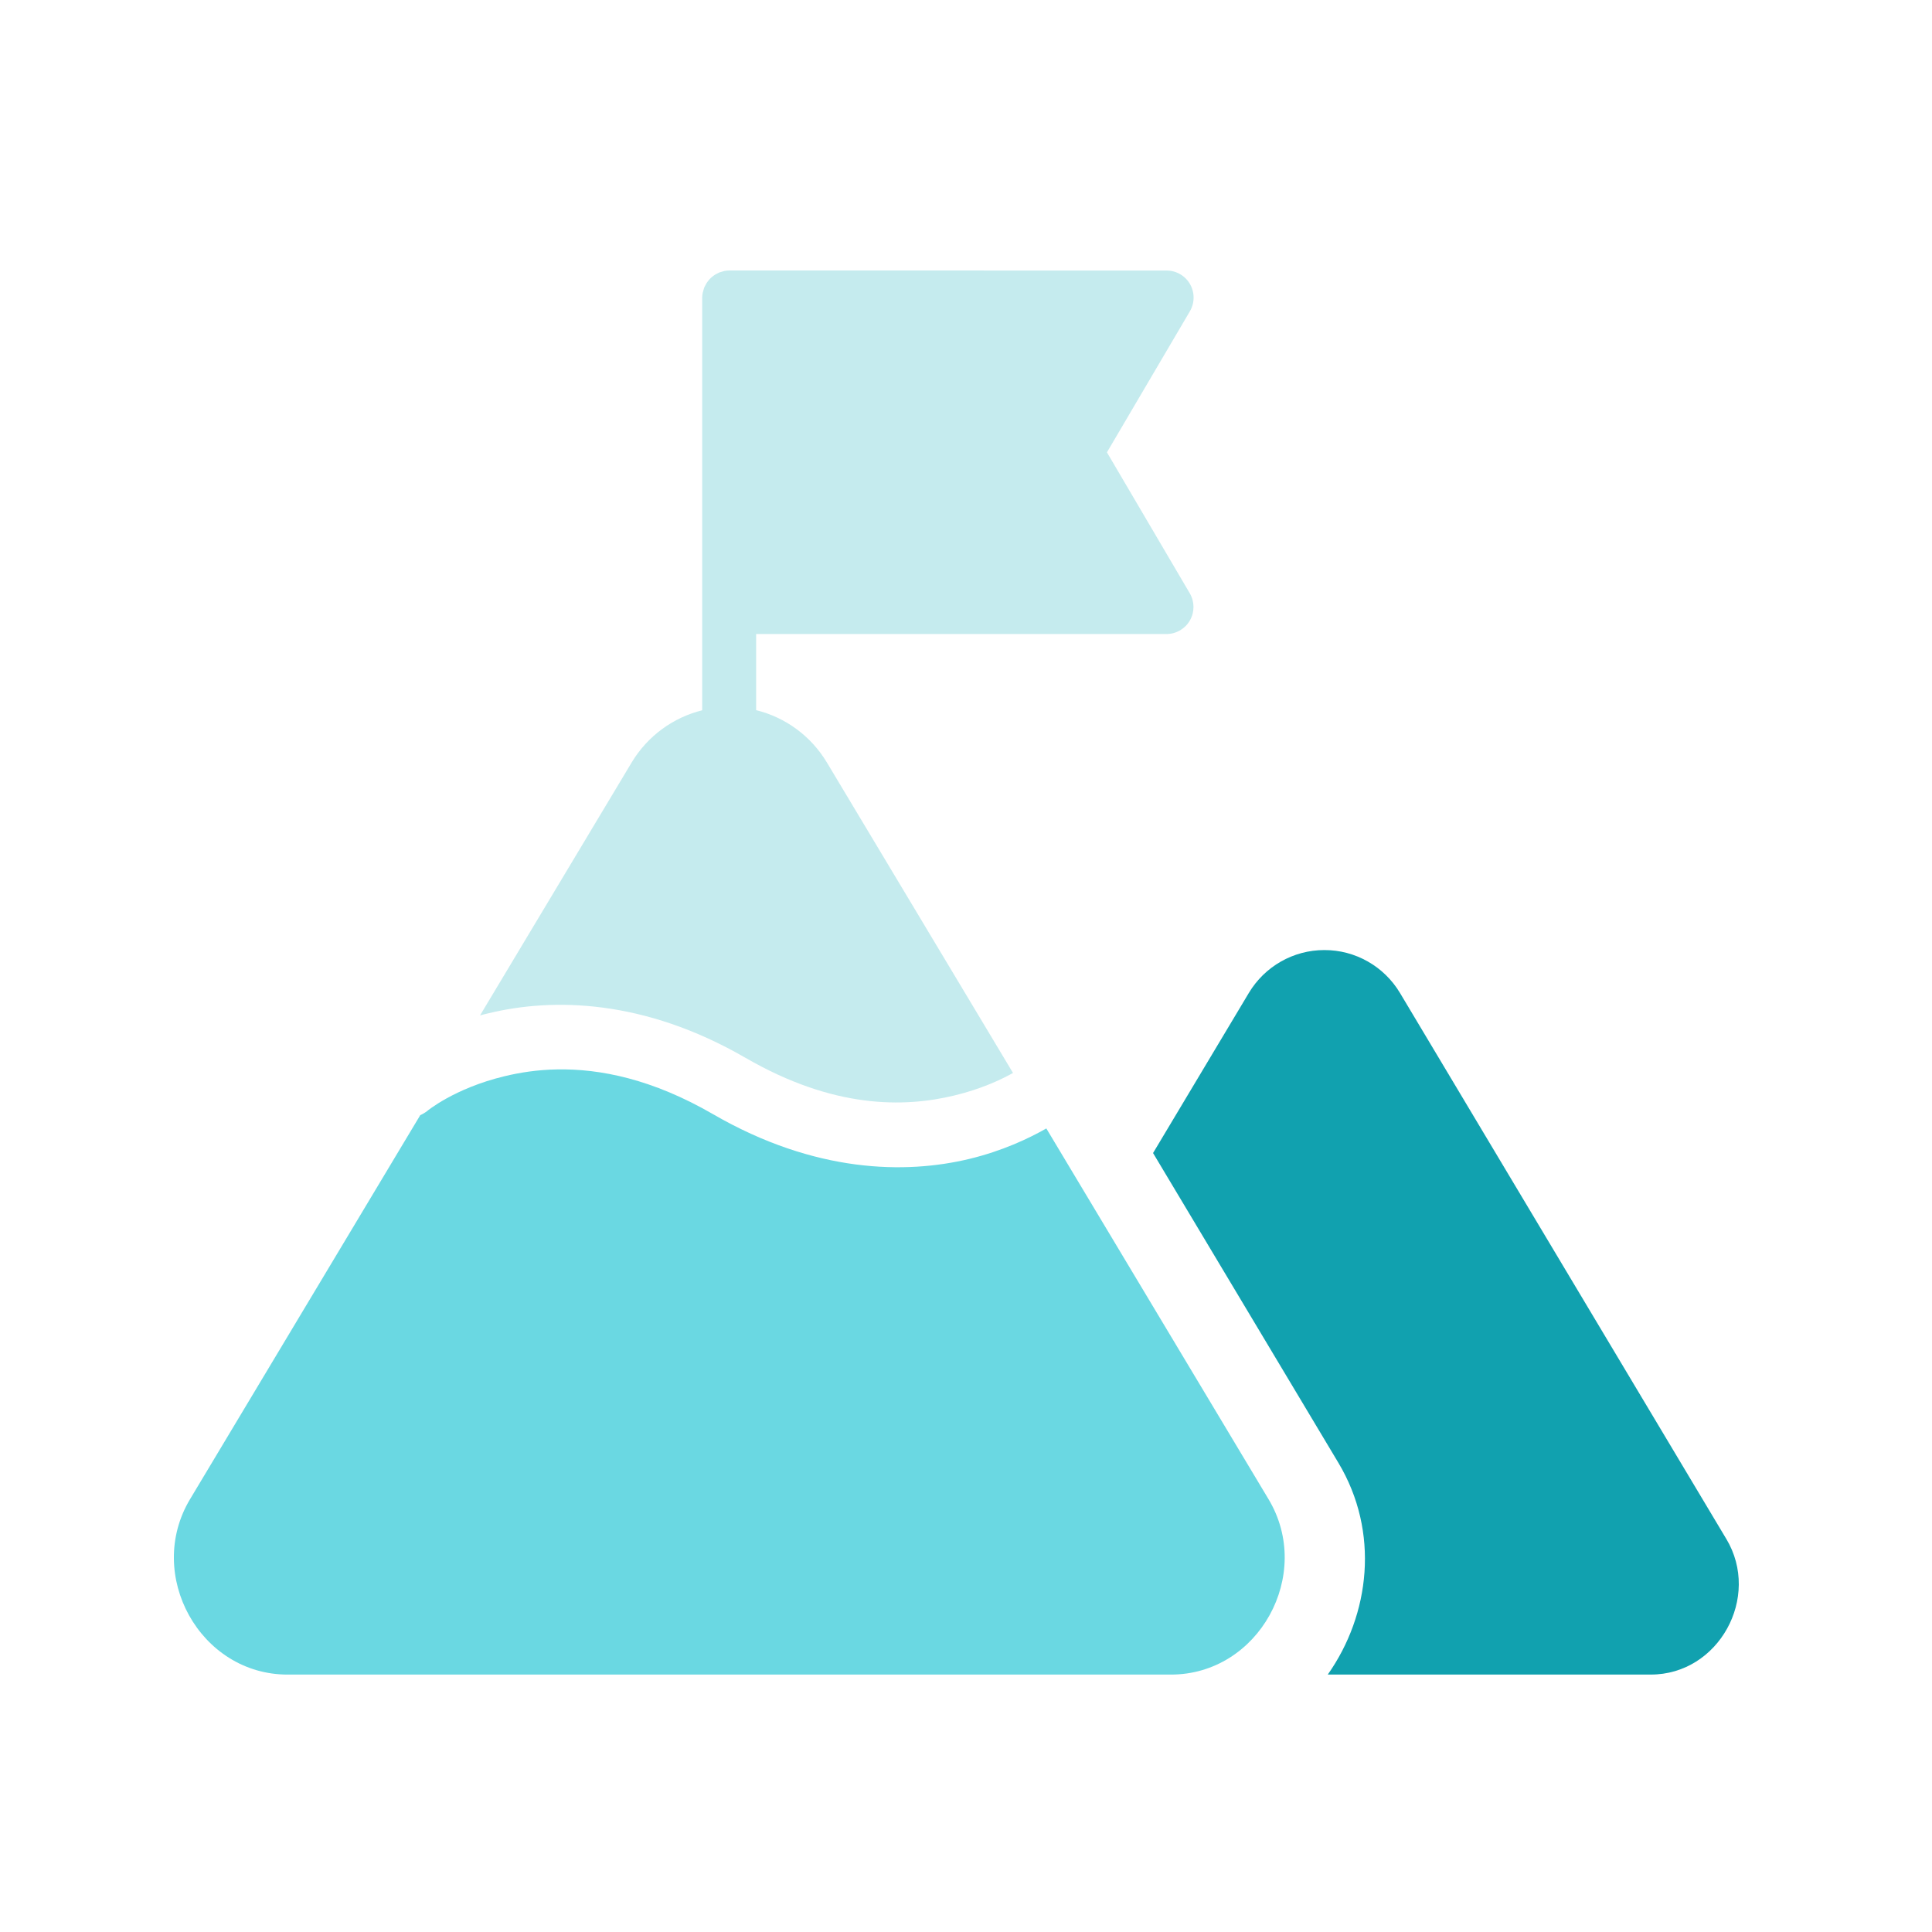
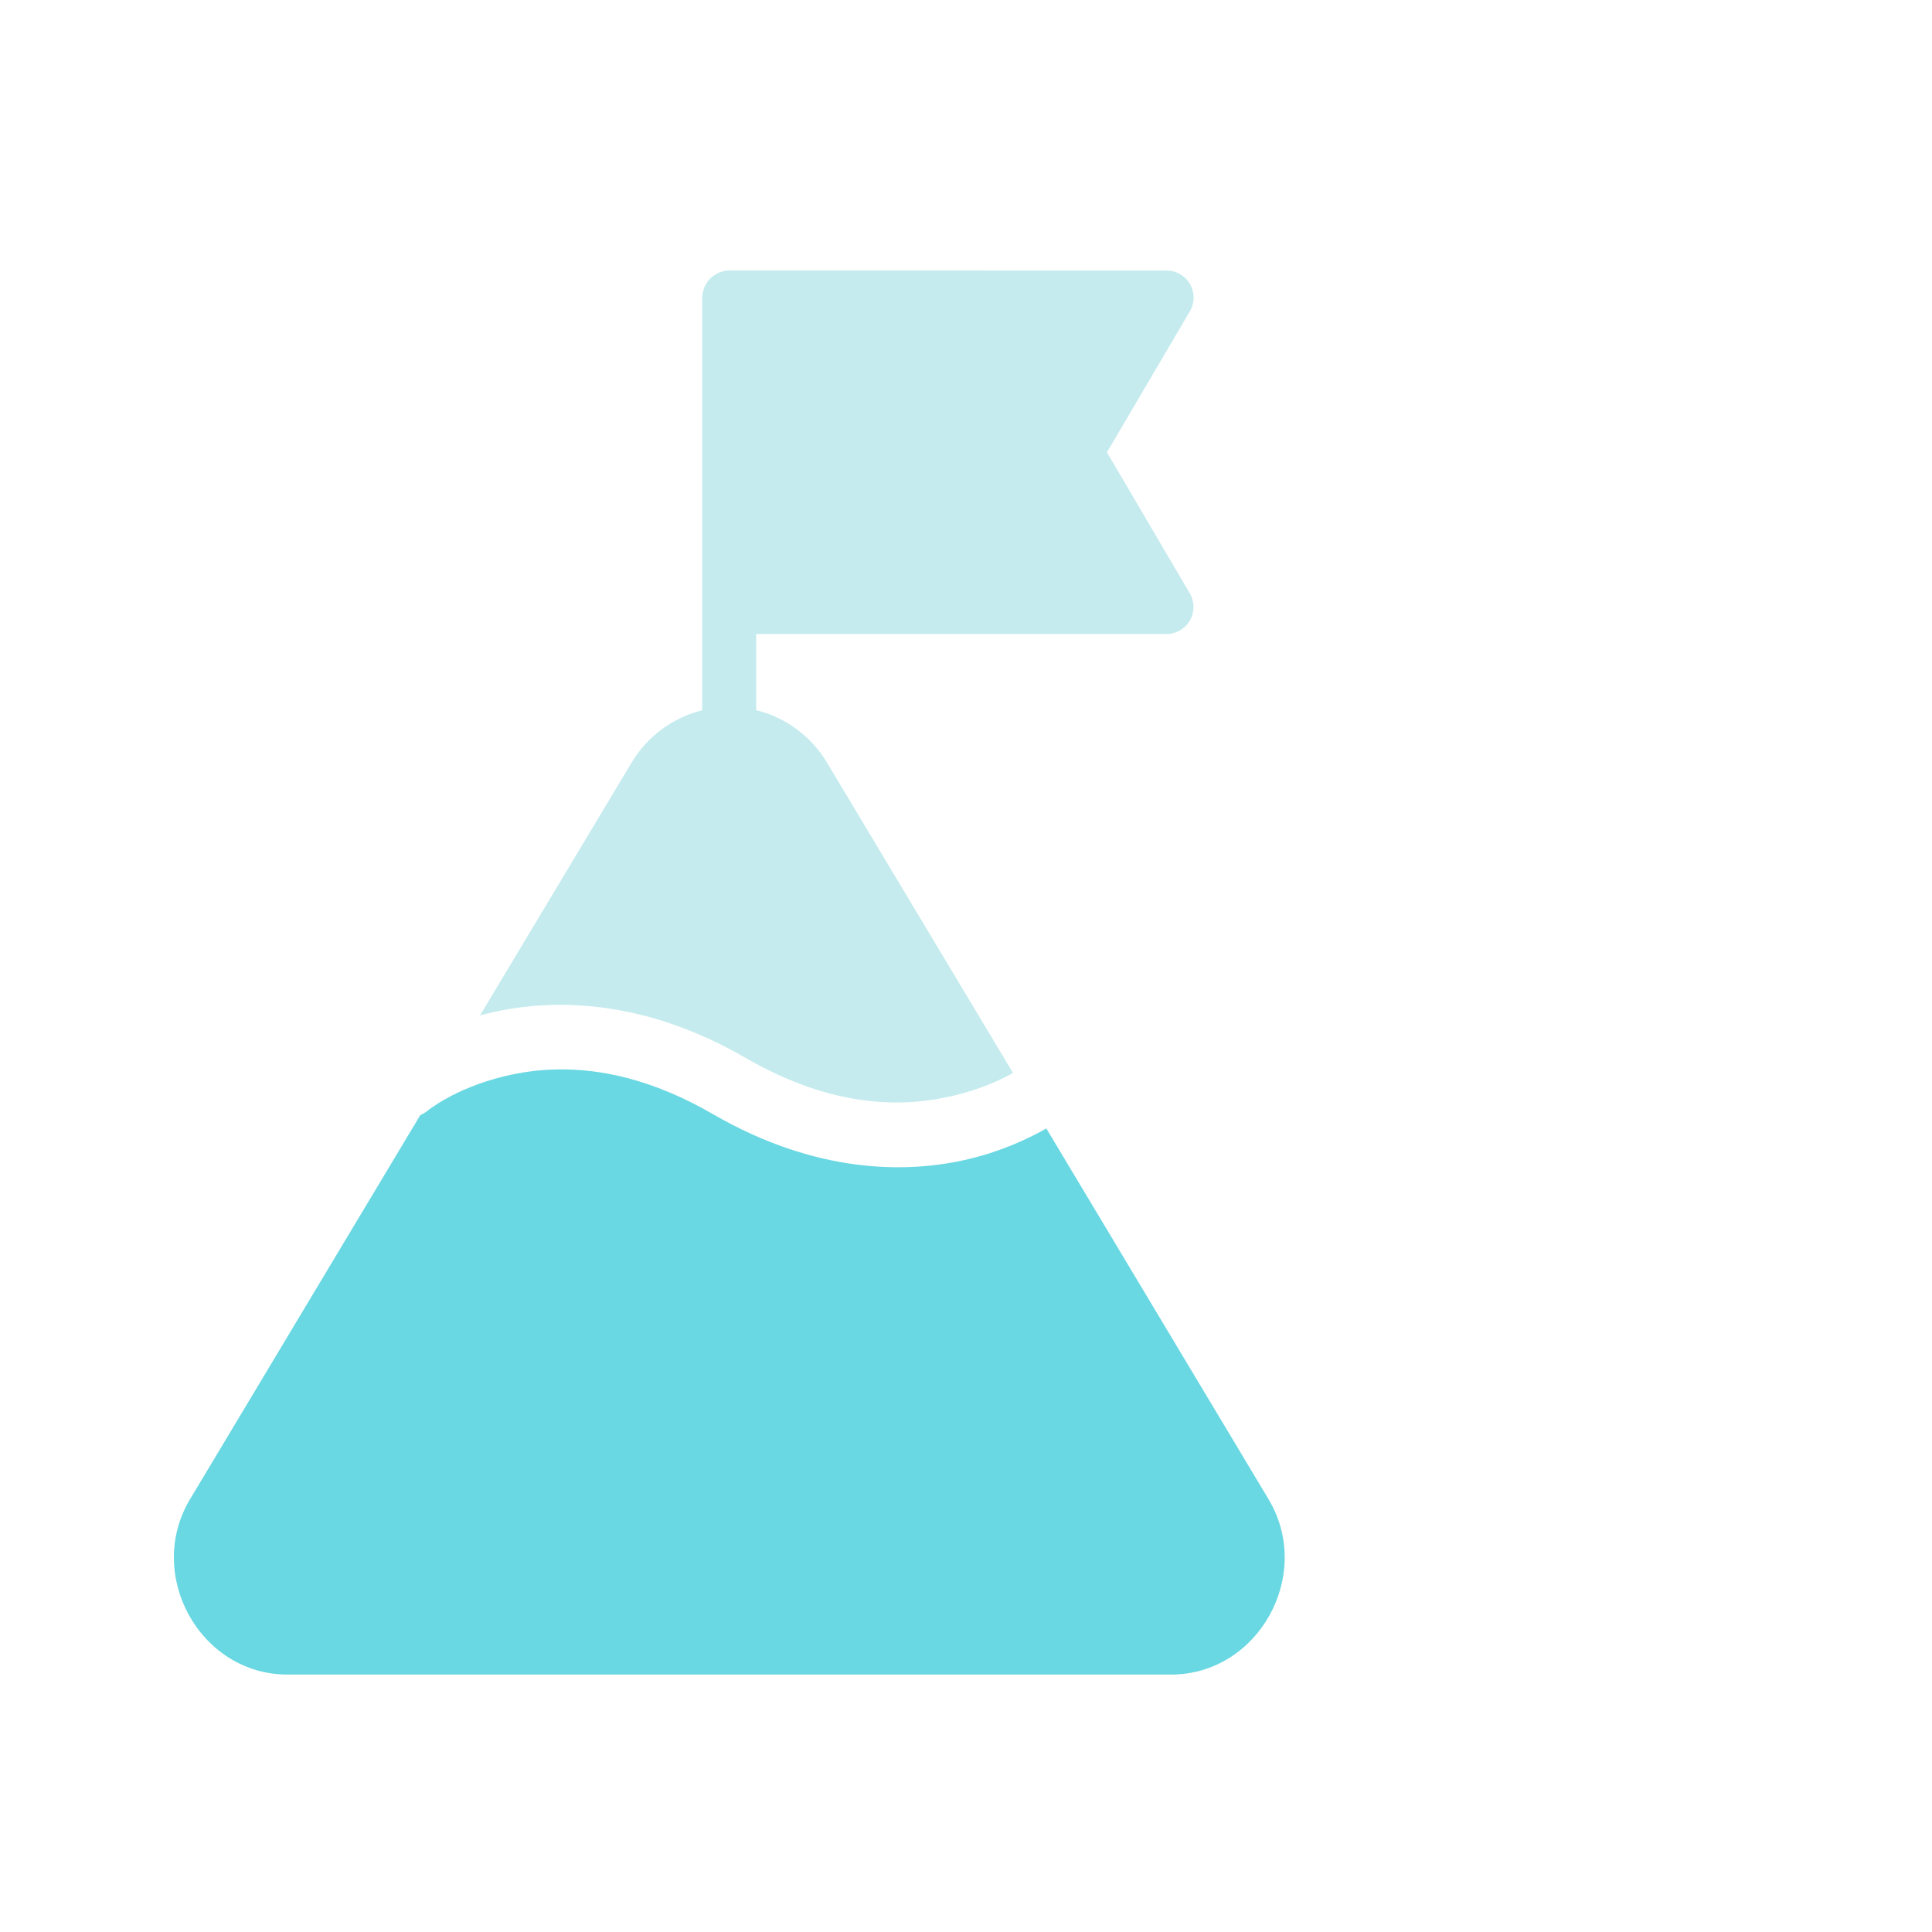
<svg xmlns="http://www.w3.org/2000/svg" width="100" height="100" viewBox="0 0 100 100" fill="none">
  <g clip-path="url(#clip0_597_3404)">
    <path d="M54.158 58.408C53.232 58.935 51.875 59.574 50.181 59.983C46.881 60.78 42.183 60.724 36.907 57.67C33.771 55.855 31.066 55.312 28.838 55.353C27.826 55.369 26.914 55.512 26.103 55.708C23.506 56.335 22.107 57.509 22.107 57.509C21.998 57.594 21.878 57.664 21.752 57.72L9.836 77.599C7.495 81.51 10.353 86.686 14.897 86.676H60.607C65.15 86.676 68.005 81.496 65.653 77.588L54.158 58.408Z" fill="#6AD8E2" />
    <path d="M38.59 54.754C43.152 57.396 46.798 57.33 49.394 56.703C50.74 56.378 51.759 55.913 52.433 55.536L42.801 39.469C41.98 38.096 40.651 37.129 39.138 36.758V32.817H60.388C60.887 32.813 61.346 32.543 61.592 32.108C61.839 31.674 61.835 31.14 61.583 30.709L57.295 23.413L61.583 16.121C61.752 15.837 61.816 15.502 61.762 15.175C61.709 14.848 61.541 14.551 61.289 14.337C61.037 14.122 60.719 14.004 60.388 14.003L37.75 13.999C37.664 14 37.578 14.009 37.493 14.026C37.464 14.034 37.435 14.043 37.406 14.052C37.35 14.065 37.294 14.081 37.24 14.1C37.21 14.113 37.181 14.127 37.153 14.143C37.104 14.165 37.055 14.191 37.008 14.219C36.977 14.24 36.946 14.262 36.915 14.285C36.877 14.313 36.839 14.343 36.804 14.375C36.775 14.402 36.746 14.43 36.719 14.46C36.688 14.496 36.658 14.533 36.63 14.572C36.607 14.601 36.585 14.633 36.565 14.665C36.536 14.712 36.511 14.761 36.488 14.81C36.473 14.839 36.459 14.868 36.445 14.898C36.426 14.952 36.41 15.008 36.398 15.064C36.388 15.093 36.379 15.123 36.372 15.152C36.355 15.236 36.346 15.322 36.345 15.408V36.764C34.837 37.137 33.512 38.101 32.692 39.47L24.845 52.56C24.997 52.512 25.146 52.481 25.303 52.443C28.602 51.646 33.314 51.701 38.59 54.755V54.754Z" fill="#C5EBEE" />
-     <path d="M89.351 79.651L72.464 51.397C71.639 50.017 70.15 49.17 68.547 49.175C66.947 49.173 65.461 50.02 64.638 51.397L59.682 59.681L69.268 75.703C71.428 79.3 70.909 83.579 68.725 86.675H85.443C88.955 86.68 91.165 82.67 89.352 79.651H89.351Z" fill="#11A1AF" />
  </g>
  <defs>
    <clipPath id="clip0_597_3404">
      <rect width="81" height="72.676" fill="white" transform="translate(9 14)" />
    </clipPath>
  </defs>
</svg>